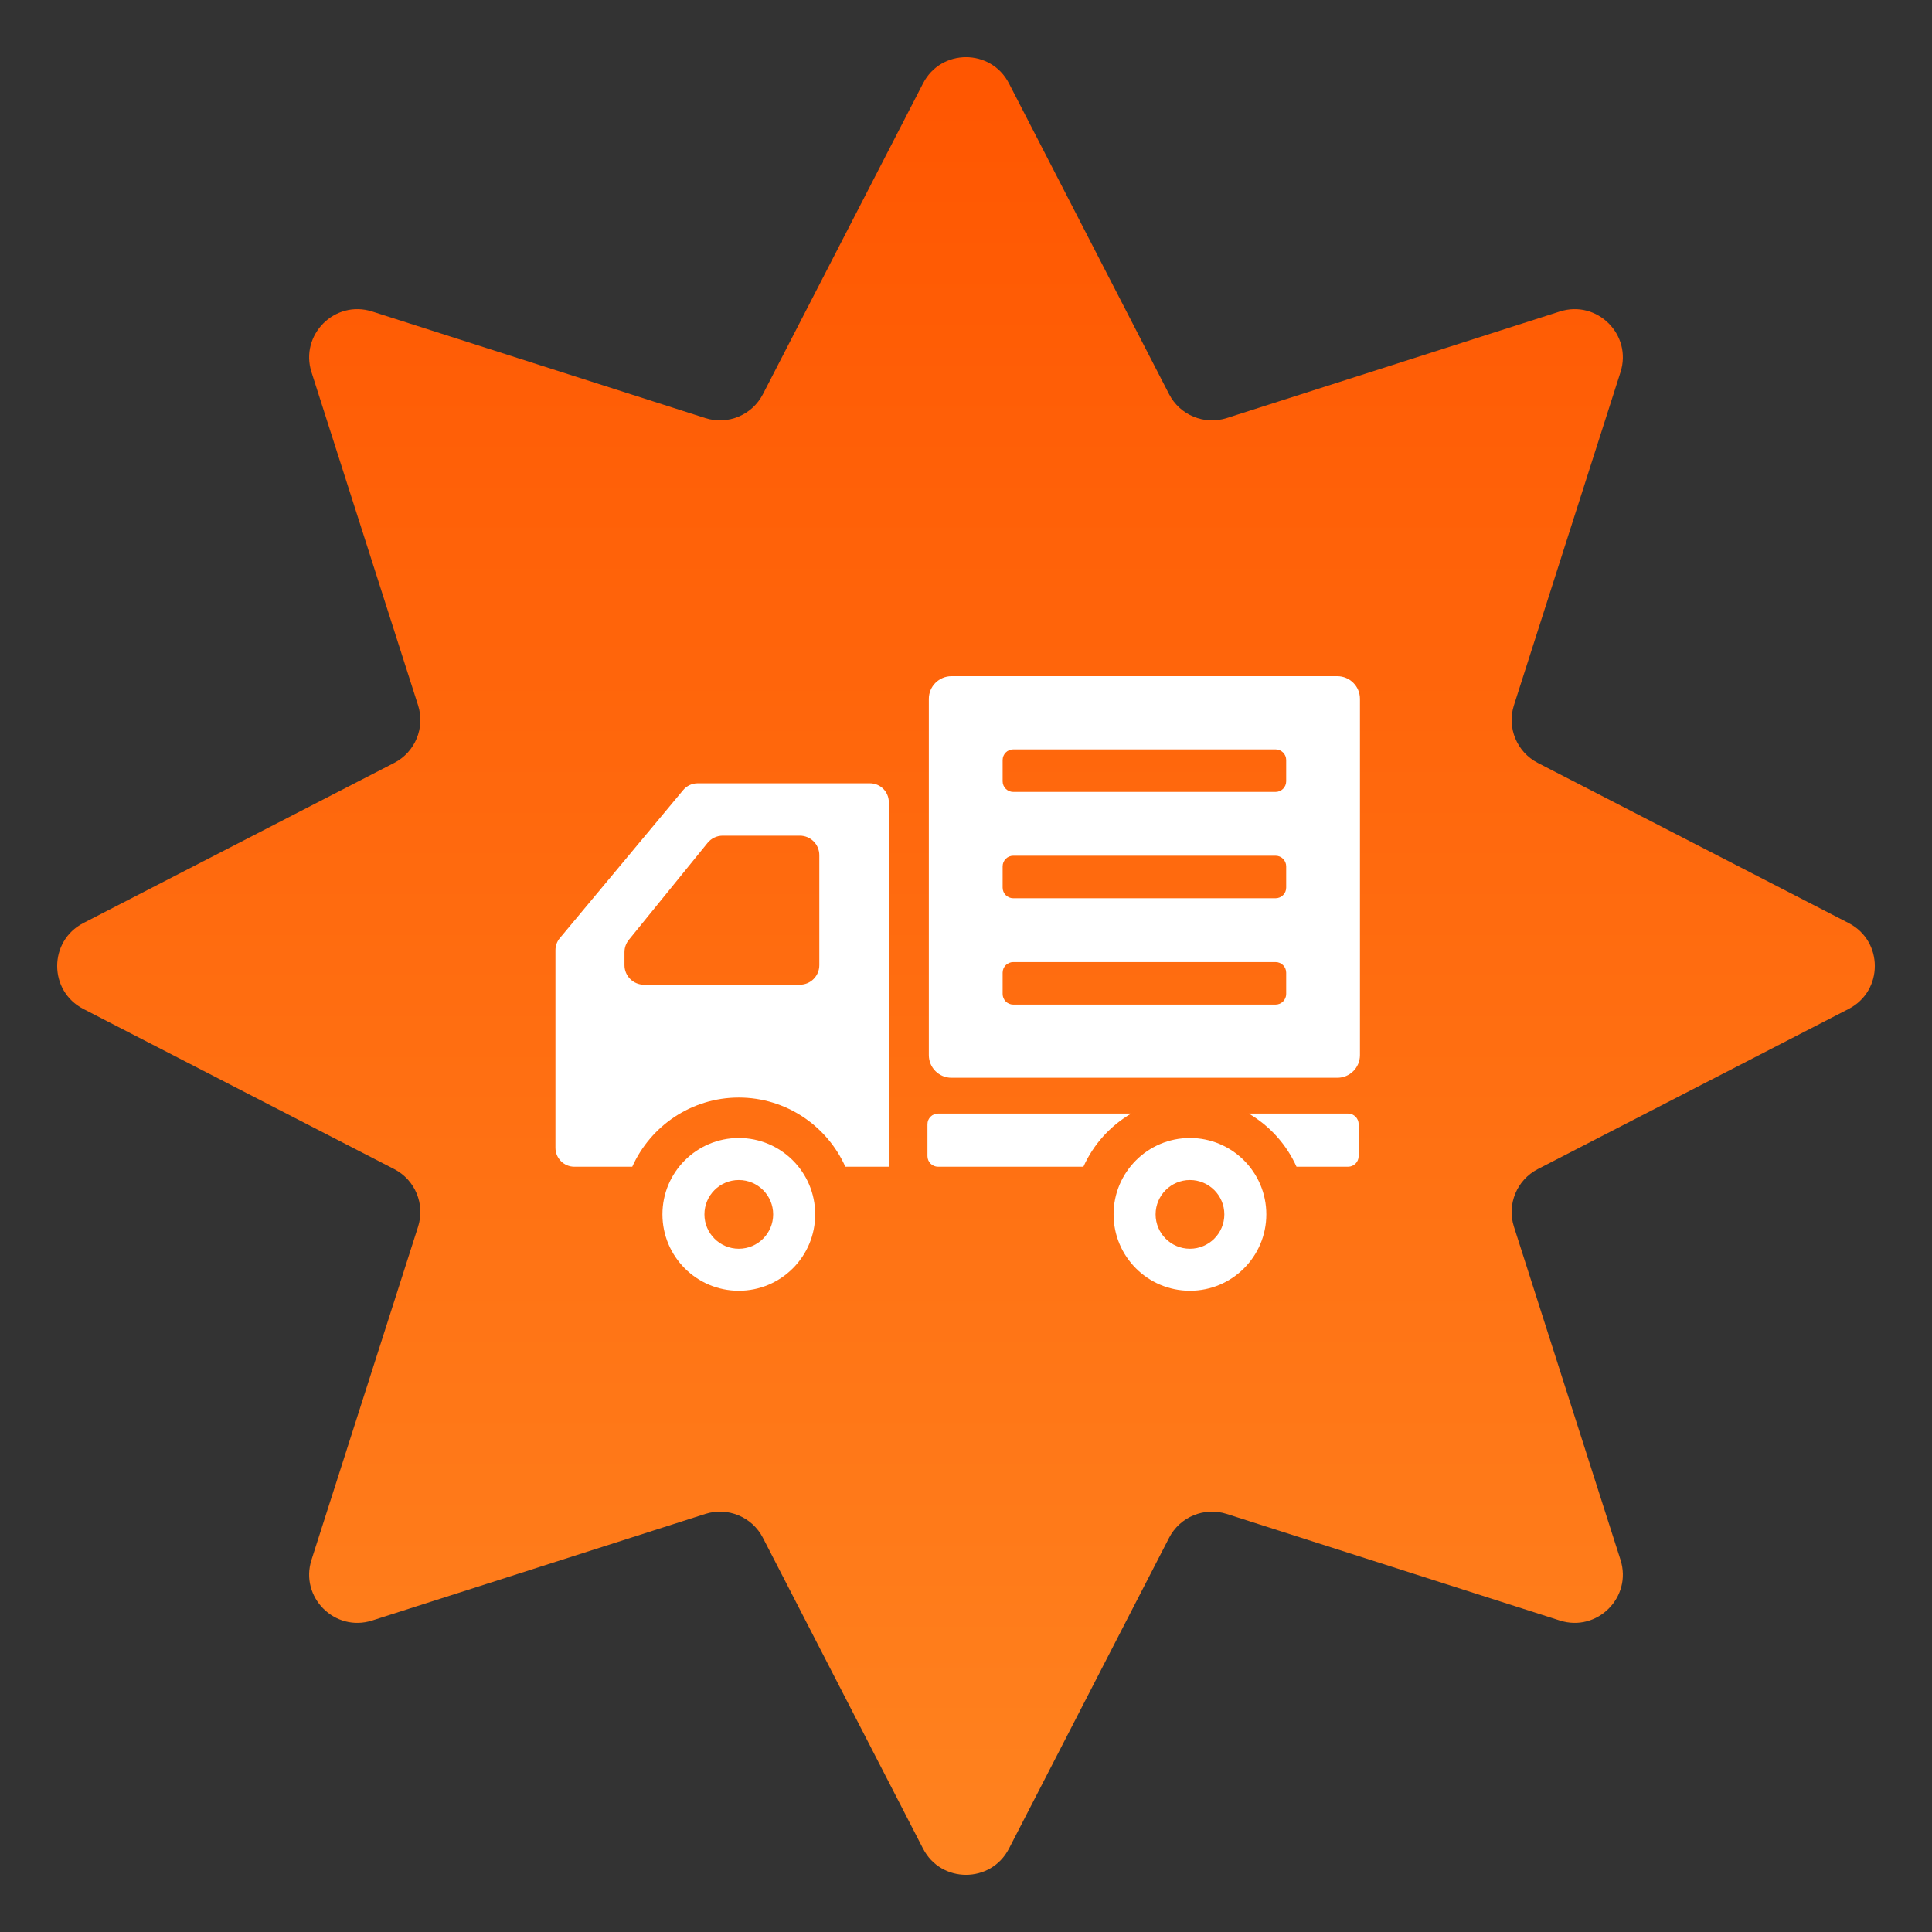
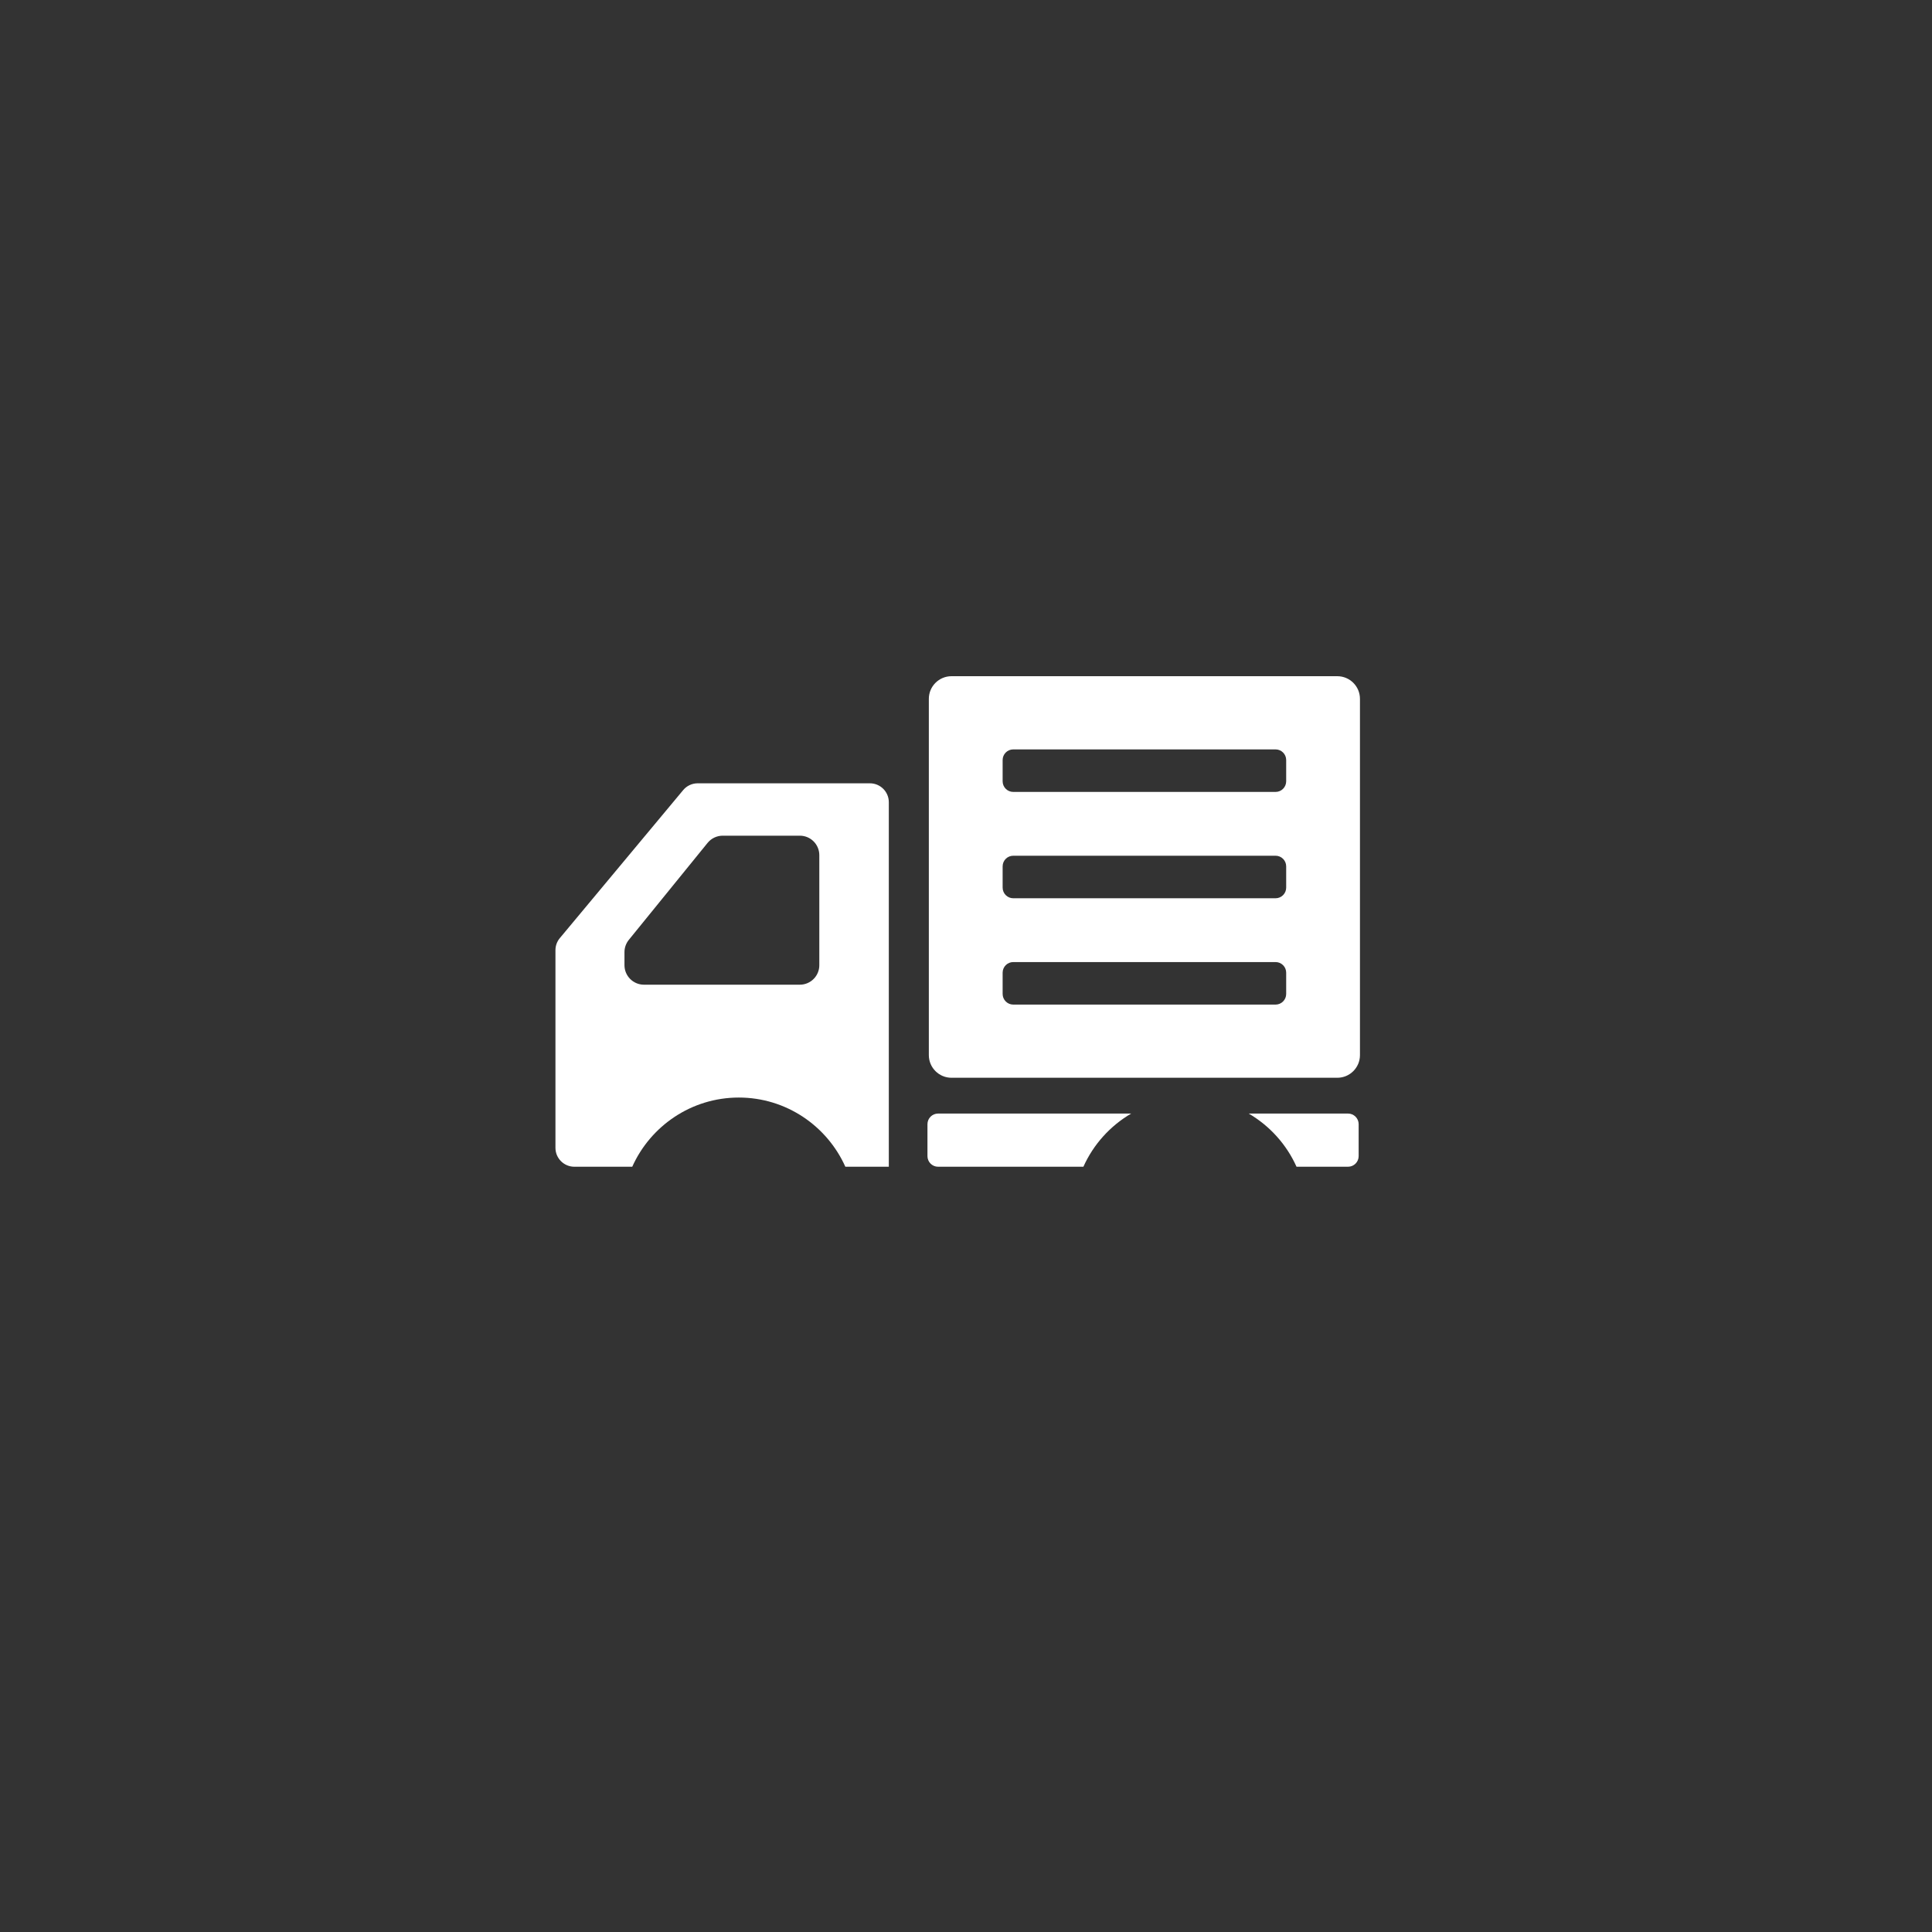
<svg xmlns="http://www.w3.org/2000/svg" width="80" height="80" viewBox="0 0 80 80" fill="none">
  <rect x="0" y="0" width="80" height="80" fill="#333333" stroke="none" />
-   <path d="M38.222 3.451C38.967 2.006 41.033 2.006 41.778 3.451L48.409 16.322C48.857 17.191 49.866 17.609 50.797 17.311L64.587 12.899C66.135 12.403 67.597 13.864 67.101 15.413L62.689 29.203C62.391 30.134 62.809 31.143 63.678 31.591L76.549 38.222C77.994 38.967 77.994 41.033 76.549 41.778L63.678 48.409C62.809 48.857 62.391 49.866 62.689 50.797L67.101 64.587C67.597 66.135 66.135 67.597 64.587 67.101L50.797 62.689C49.866 62.391 48.857 62.809 48.409 63.678L41.778 76.549C41.033 77.994 38.967 77.994 38.222 76.549L31.591 63.678C31.143 62.809 30.134 62.391 29.203 62.689L15.413 67.101C13.864 67.597 12.403 66.135 12.899 64.587L17.311 50.797C17.609 49.866 17.191 48.857 16.322 48.409L3.451 41.778C2.006 41.033 2.006 38.967 3.451 38.222L16.322 31.591C17.191 31.143 17.609 30.134 17.311 29.203L12.899 15.413C12.403 13.864 13.864 12.403 15.413 12.899L29.203 17.311C30.134 17.609 31.143 17.191 31.591 16.322L38.222 3.451Z" fill="url(#paint0_linear_19060_26)" />
-   <path d="M30.592 47.122C28.846 47.122 27.43 48.538 27.43 50.284C27.43 52.031 28.846 53.447 30.592 53.447C32.339 53.447 33.755 52.031 33.755 50.284C33.755 48.538 32.339 47.122 30.592 47.122ZM30.592 51.708C29.806 51.708 29.169 51.071 29.169 50.284C29.169 49.499 29.806 48.862 30.592 48.862C31.378 48.862 32.015 49.499 32.015 50.284C32.015 51.071 31.378 51.708 30.592 51.708Z" fill="white" />
-   <path d="M49.273 47.122C47.527 47.122 46.111 48.538 46.111 50.284C46.111 52.031 47.527 53.447 49.273 53.447C51.02 53.447 52.436 52.031 52.436 50.284C52.436 48.538 51.02 47.122 49.273 47.122ZM49.273 51.708C48.488 51.708 47.851 51.071 47.851 50.284C47.851 49.499 48.488 48.862 49.273 48.862C50.059 48.862 50.697 49.499 50.697 50.284C50.697 51.071 50.059 51.708 49.273 51.708Z" fill="white" />
  <path d="M36.021 32.435H28.889C28.657 32.435 28.436 32.538 28.288 32.717L23.182 38.844C23.064 38.984 23 39.161 23 39.345V44.719V47.529C23 47.962 23.351 48.312 23.783 48.312H26.18C26.936 46.626 28.628 45.447 30.592 45.447C32.557 45.447 34.248 46.626 35.004 48.312H36.804V33.218C36.804 32.786 36.453 32.435 36.021 32.435ZM25.858 39.425C25.858 39.24 25.922 39.06 26.039 38.917L29.299 34.903C29.453 34.713 29.683 34.604 29.926 34.604H33.119C33.565 34.604 33.926 34.965 33.926 35.411V39.967C33.926 40.412 33.565 40.774 33.119 40.774H26.665C26.22 40.774 25.858 40.412 25.858 39.967L25.858 39.425Z" fill="white" />
  <path d="M38.844 46.11C38.601 46.11 38.404 46.307 38.404 46.551V47.872C38.404 48.115 38.601 48.312 38.844 48.312H44.861C45.276 47.387 45.971 46.619 46.84 46.11H38.844Z" fill="white" />
  <path d="M55.819 46.11H51.707C52.576 46.619 53.271 47.387 53.686 48.312H55.819C56.062 48.312 56.259 48.115 56.259 47.872V46.551C56.259 46.307 56.062 46.11 55.819 46.11Z" fill="white" />
  <path d="M55.374 28H39.4C38.881 28 38.461 28.42 38.461 28.939V43.689C38.461 44.208 38.881 44.628 39.4 44.628H55.374C55.893 44.628 56.313 44.208 56.313 43.689V28.939C56.313 28.42 55.893 28 55.374 28ZM52.818 32.792H41.957C41.714 32.792 41.517 32.594 41.517 32.352V31.471C41.517 31.228 41.714 31.031 41.957 31.031H52.818C53.061 31.031 53.258 31.228 53.258 31.471V32.352C53.258 32.594 53.061 32.792 52.818 32.792ZM41.957 35.434H52.818C53.061 35.434 53.258 35.63 53.258 35.874V36.755C53.258 36.997 53.061 37.195 52.818 37.195H41.957C41.714 37.195 41.517 36.997 41.517 36.755V35.874C41.517 35.63 41.714 35.434 41.957 35.434ZM41.957 39.837H52.818C53.061 39.837 53.258 40.033 53.258 40.277V41.157C53.258 41.4 53.061 41.598 52.818 41.598H41.957C41.714 41.598 41.517 41.4 41.517 41.157V40.277C41.517 40.033 41.714 39.837 41.957 39.837Z" fill="white" />
  <defs>
    <linearGradient id="paint0_linear_19060_26" x1="43.985" y1="80" x2="43.985" y2="0.8" gradientUnits="userSpaceOnUse">
      <stop stop-color="#FF8420" />
      <stop offset="1" stop-color="#FF5500" />
    </linearGradient>
  </defs>
</svg>